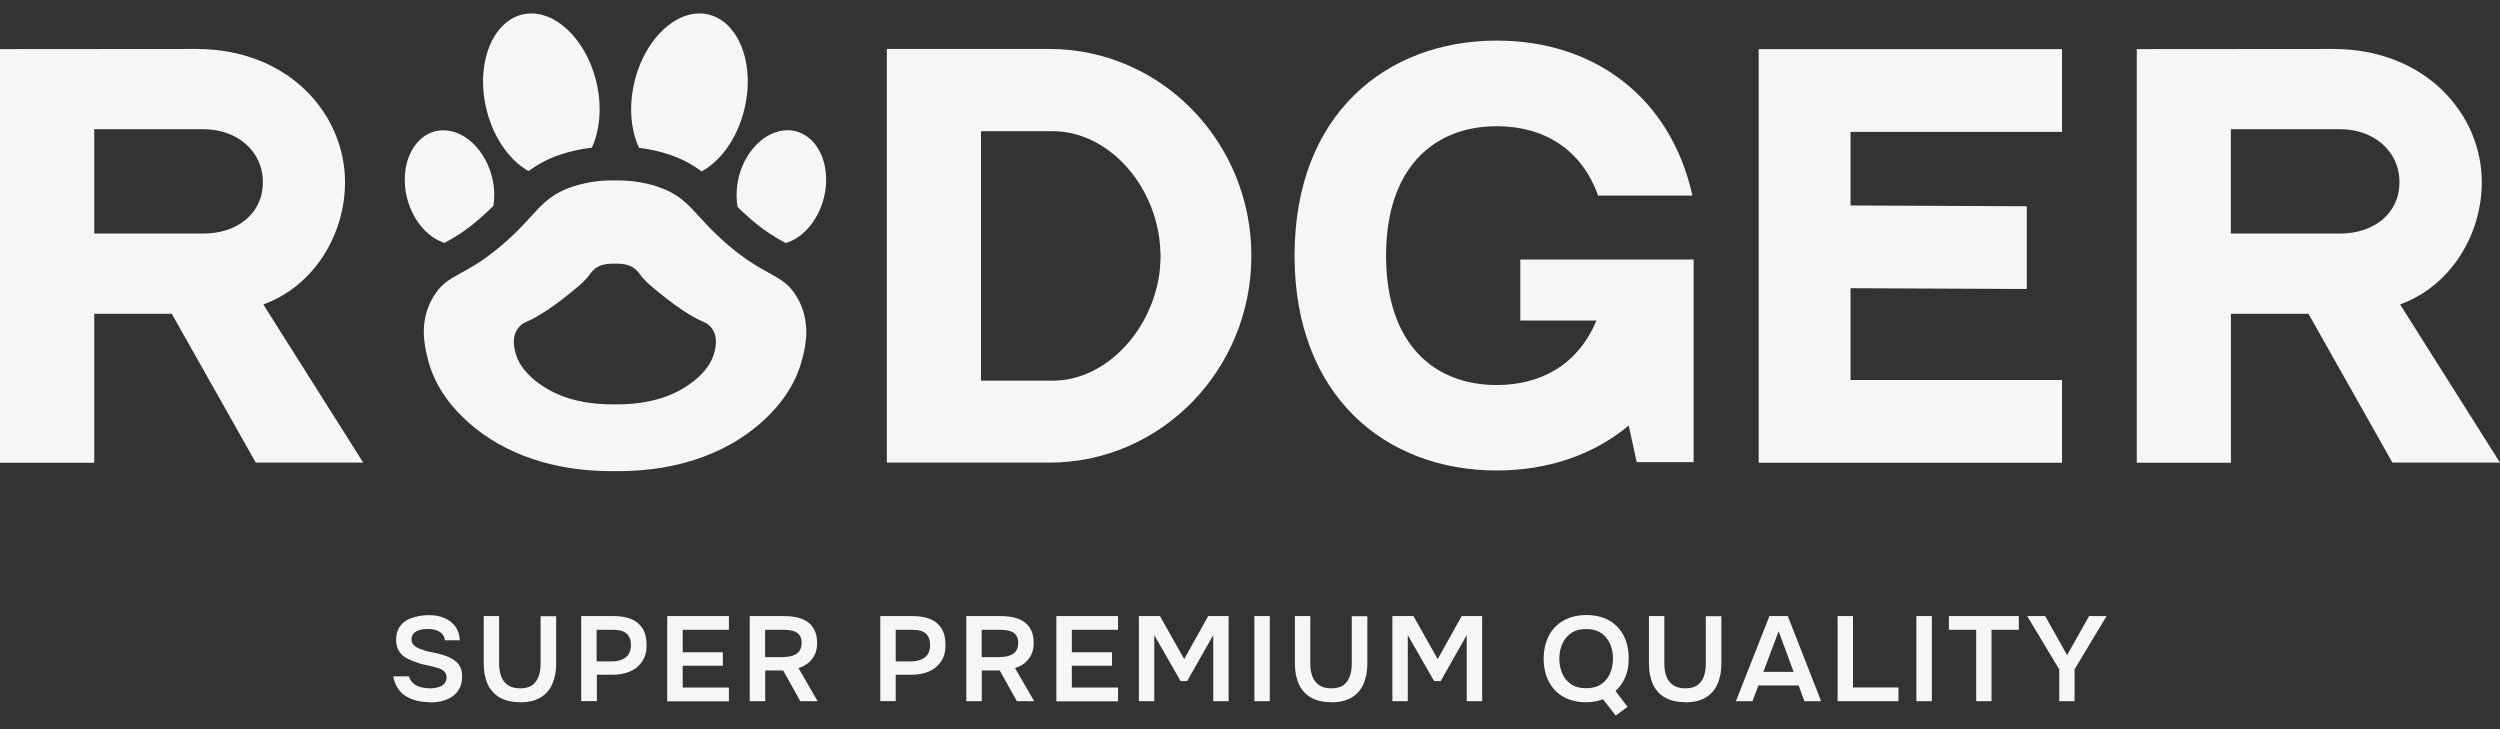
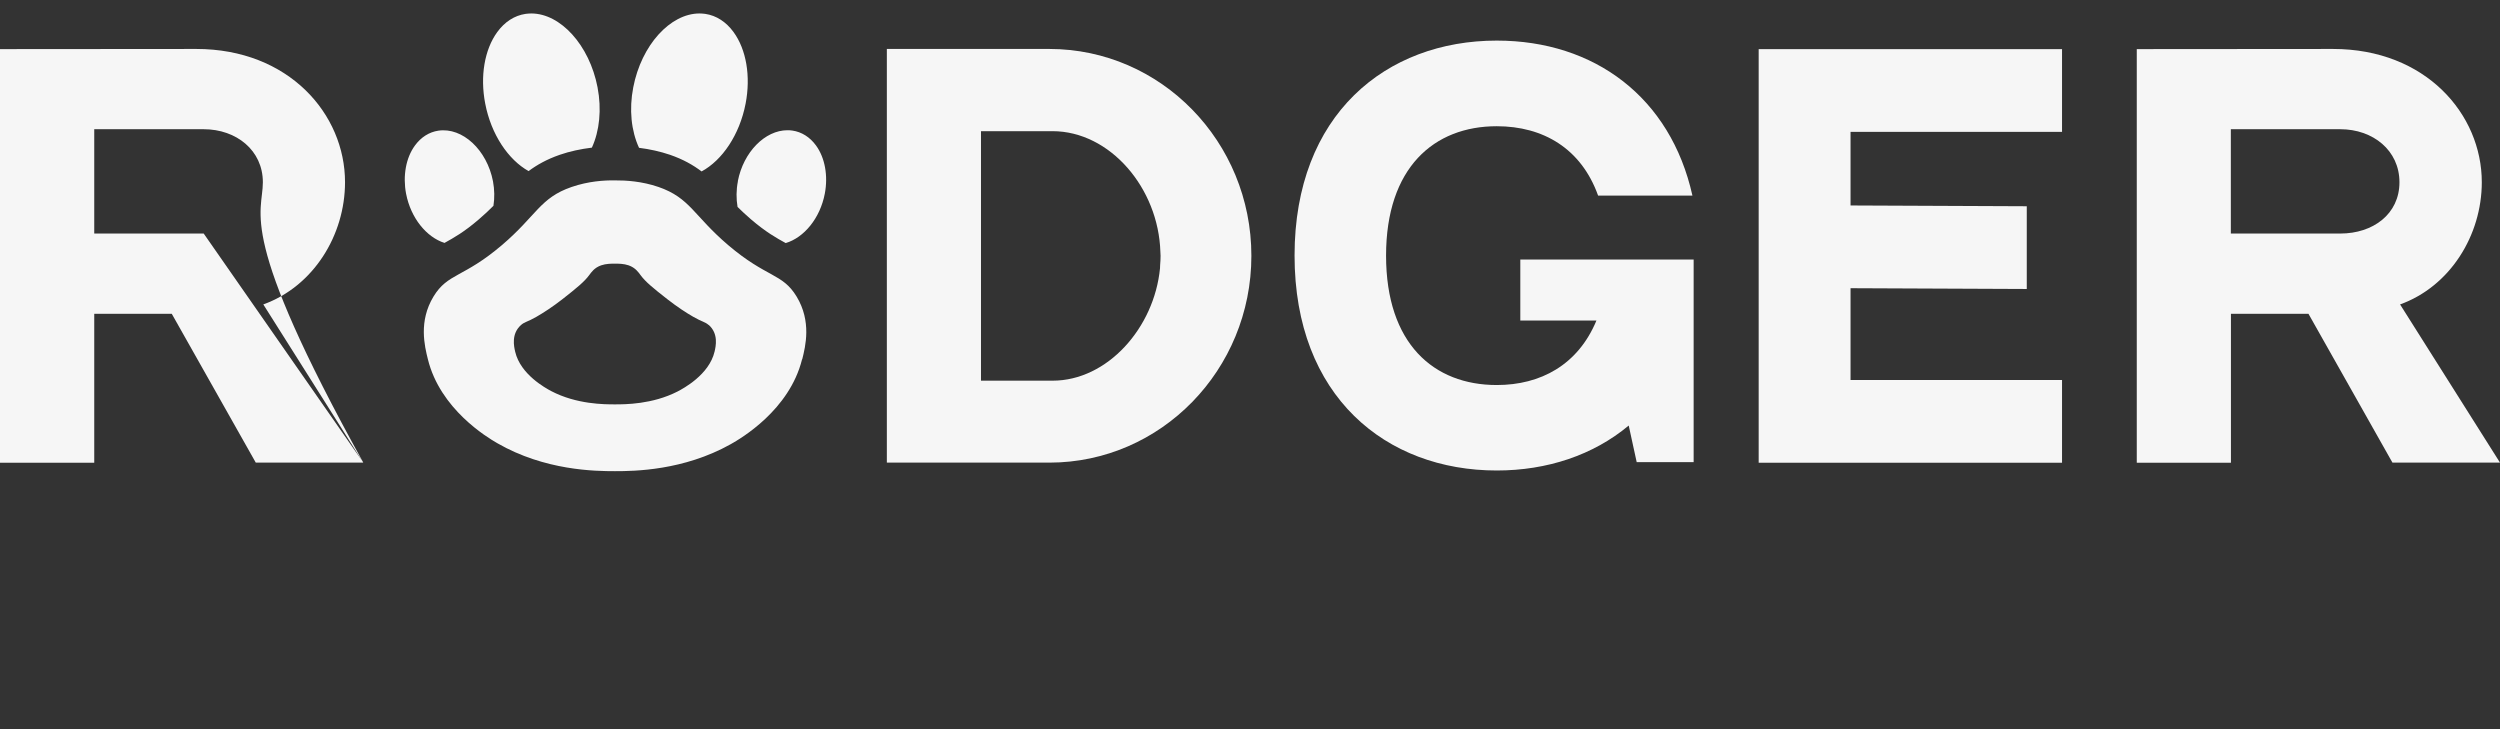
<svg xmlns="http://www.w3.org/2000/svg" width="96" height="28" viewBox="0 0 96 28" fill="none">
  <rect x="0" y="0" width="96" height="28" fill="#333333" stroke="none" />
-   <path d="M13.951 17.765H9.822L6.596 12.05H3.619V17.769H0V1.886L7.537 1.88C11.092 1.88 13.249 4.382 13.249 6.996C13.249 9.036 12.033 10.998 10.111 11.69L13.948 17.765H13.951ZM7.822 8.968C9.076 8.968 10.094 8.224 10.094 6.999C10.094 5.774 9.076 4.962 7.822 4.962H3.619V8.968H7.822Z" fill="#F6F6F6" />
+   <path d="M13.951 17.765H9.822L6.596 12.05H3.619V17.769H0V1.886L7.537 1.88C11.092 1.88 13.249 4.382 13.249 6.996C13.249 9.036 12.033 10.998 10.111 11.69L13.948 17.765H13.951ZC9.076 8.968 10.094 8.224 10.094 6.999C10.094 5.774 9.076 4.962 7.822 4.962H3.619V8.968H7.822Z" fill="#F6F6F6" />
  <path d="M28.332 6.96C28.548 5.836 29.378 5.001 30.238 5.001C30.302 5.001 30.365 5.004 30.429 5.014C30.785 5.067 31.098 5.263 31.333 5.584C31.679 6.056 31.804 6.75 31.672 7.438C31.491 8.385 30.873 9.125 30.171 9.334C29.818 9.141 29.415 8.915 28.843 8.427C28.642 8.254 28.474 8.096 28.322 7.946C28.269 7.635 28.269 7.294 28.336 6.96H28.332ZM25.728 5.944C26.239 6.121 26.622 6.341 26.941 6.583C27.731 6.157 28.4 5.181 28.632 3.976C28.833 2.928 28.659 1.903 28.168 1.231C27.882 0.838 27.506 0.596 27.082 0.533C27.009 0.524 26.935 0.517 26.861 0.517C25.738 0.517 24.63 1.732 24.317 3.354C24.152 4.202 24.24 5.031 24.539 5.676C24.952 5.728 25.352 5.817 25.728 5.944ZM17.069 9.328C17.419 9.135 17.819 8.912 18.38 8.43C18.602 8.24 18.786 8.067 18.948 7.903C18.995 7.605 18.991 7.284 18.931 6.963C18.699 5.754 17.758 4.883 16.837 5.017C16.481 5.07 16.169 5.266 15.934 5.587C15.587 6.059 15.463 6.753 15.594 7.441C15.776 8.375 16.377 9.108 17.069 9.328ZM20.298 6.57C20.614 6.334 20.994 6.118 21.495 5.944C21.884 5.81 22.298 5.722 22.728 5.669C23.023 5.027 23.108 4.199 22.946 3.354C22.634 1.729 21.521 0.517 20.402 0.517C20.329 0.517 20.255 0.524 20.181 0.533C19.757 0.596 19.381 0.838 19.095 1.231C18.605 1.903 18.43 2.931 18.632 3.976C18.86 5.168 19.522 6.138 20.298 6.57ZM30.799 13.799C30.315 15.748 28.45 16.838 28.057 17.058C26.242 18.073 24.354 18.093 23.615 18.093C22.859 18.093 20.927 18.073 19.095 17.018C18.702 16.793 16.901 15.708 16.431 13.796C16.306 13.294 16.068 12.341 16.646 11.388C17.194 10.484 17.792 10.674 19.273 9.413C20.608 8.276 20.732 7.598 21.952 7.179C22.59 6.96 23.198 6.92 23.618 6.927C24.038 6.924 24.646 6.96 25.285 7.179C26.505 7.602 26.629 8.276 27.963 9.413C29.445 10.674 30.043 10.484 30.59 11.388C31.169 12.345 30.93 13.298 30.806 13.796L30.799 13.799ZM27.214 12.482C27.069 12.354 26.965 12.364 26.619 12.164C26.34 12.004 26.011 11.788 25.631 11.493C25.056 11.044 24.781 10.815 24.596 10.563C24.515 10.455 24.401 10.281 24.139 10.189C23.951 10.124 23.746 10.124 23.611 10.124C23.477 10.124 23.272 10.124 23.084 10.189C22.822 10.281 22.708 10.455 22.627 10.563C22.442 10.815 22.163 11.044 21.592 11.493C21.212 11.788 20.883 12.001 20.601 12.164C20.255 12.364 20.151 12.354 20.009 12.479C19.623 12.819 19.737 13.311 19.784 13.511C19.989 14.379 20.944 14.899 21.165 15.017C22.14 15.528 23.208 15.528 23.611 15.528C24.005 15.528 25.05 15.528 26.017 15.034C26.232 14.922 27.23 14.392 27.439 13.504C27.486 13.304 27.6 12.816 27.214 12.476V12.482Z" fill="#F6F6F6" />
  <path d="M40.298 1.88C44.582 1.883 48.053 5.44 48.053 9.823C48.053 14.205 44.582 17.762 40.298 17.765H34.055V1.88H40.298ZM37.674 14.618H40.419C42.523 14.618 44.324 12.59 44.545 10.297C44.545 10.294 44.545 10.288 44.545 10.284C44.545 10.252 44.545 10.216 44.549 10.183C44.559 10.065 44.566 9.944 44.566 9.823C44.566 9.773 44.559 9.728 44.559 9.678C44.488 7.219 42.62 5.037 40.416 5.037H37.67V14.621L37.674 14.618Z" fill="#F6F6F6" />
  <path d="M65.036 9.96V17.746H62.849L62.543 16.341C61.179 17.48 59.405 18.067 57.476 18.067C53.225 18.067 49.711 15.23 49.711 9.813C49.711 4.395 53.225 1.559 57.476 1.559C61.223 1.559 64.149 3.734 64.989 7.51H61.367C60.719 5.702 59.257 4.847 57.476 4.847C55.067 4.847 53.225 6.436 53.225 9.816C53.225 13.196 55.053 14.785 57.476 14.785C59.156 14.785 60.594 14.015 61.303 12.309H58.38V9.967H65.036V9.96Z" fill="#F6F6F6" />
  <path d="M79.182 1.886V5.063H71.061V7.89L77.828 7.92V11.097L71.061 11.067V14.591H79.182V17.769H67.533V1.886H79.182Z" fill="#F6F6F6" />
  <path d="M96 17.765H91.87L88.645 12.05H85.668V17.769H82.052V1.886L89.589 1.88C93.144 1.88 95.301 4.382 95.301 6.996C95.301 9.036 94.085 10.998 92.163 11.69L96 17.765ZM89.868 8.968C91.121 8.968 92.139 8.224 92.139 6.999C92.139 5.774 91.121 4.962 89.868 4.962H85.664V8.968H89.868Z" fill="#F6F6F6" />
-   <path d="M16.492 26.963C16.267 26.963 16.055 26.93 15.86 26.864C15.662 26.799 15.497 26.691 15.363 26.547C15.232 26.399 15.144 26.209 15.101 25.97H15.702C15.739 26.091 15.8 26.183 15.884 26.252C15.968 26.321 16.065 26.366 16.179 26.393C16.294 26.419 16.408 26.432 16.525 26.432C16.63 26.432 16.727 26.419 16.821 26.393C16.915 26.366 16.992 26.324 17.053 26.262C17.113 26.199 17.147 26.117 17.147 26.016C17.147 25.937 17.13 25.875 17.097 25.829C17.063 25.78 17.016 25.741 16.959 25.708C16.902 25.675 16.831 25.649 16.747 25.633C16.67 25.607 16.582 25.587 16.492 25.567C16.401 25.548 16.31 25.528 16.223 25.508C16.136 25.485 16.052 25.459 15.971 25.426C15.87 25.394 15.773 25.354 15.679 25.308C15.585 25.263 15.504 25.21 15.437 25.145C15.37 25.079 15.316 25.001 15.272 24.906C15.232 24.811 15.212 24.696 15.212 24.565C15.212 24.414 15.238 24.283 15.289 24.175C15.343 24.067 15.41 23.975 15.497 23.903C15.585 23.831 15.682 23.776 15.793 23.736C15.9 23.697 16.015 23.668 16.136 23.648C16.253 23.628 16.367 23.622 16.475 23.622C16.683 23.622 16.875 23.654 17.046 23.723C17.218 23.792 17.359 23.897 17.47 24.038C17.581 24.178 17.644 24.362 17.658 24.585H17.083C17.07 24.48 17.033 24.395 16.969 24.332C16.905 24.27 16.828 24.224 16.73 24.195C16.636 24.165 16.532 24.152 16.421 24.152C16.344 24.152 16.27 24.159 16.196 24.172C16.122 24.185 16.055 24.205 15.998 24.238C15.941 24.267 15.89 24.309 15.857 24.359C15.82 24.411 15.803 24.473 15.803 24.552C15.803 24.621 15.82 24.68 15.853 24.729C15.887 24.778 15.937 24.82 15.998 24.857C16.058 24.892 16.132 24.922 16.22 24.948C16.331 24.991 16.451 25.024 16.582 25.047C16.714 25.069 16.838 25.099 16.956 25.135C17.07 25.164 17.174 25.204 17.271 25.25C17.369 25.295 17.449 25.348 17.52 25.41C17.591 25.472 17.644 25.551 17.685 25.643C17.725 25.734 17.745 25.842 17.745 25.97C17.745 26.154 17.712 26.311 17.644 26.439C17.577 26.566 17.483 26.671 17.365 26.75C17.248 26.832 17.113 26.887 16.962 26.923C16.811 26.959 16.653 26.976 16.492 26.976V26.963ZM19.966 26.963C19.647 26.963 19.385 26.9 19.18 26.779C18.975 26.658 18.824 26.484 18.723 26.265C18.625 26.042 18.575 25.78 18.575 25.479V23.658H19.166V25.492C19.166 25.659 19.19 25.813 19.24 25.957C19.291 26.101 19.375 26.216 19.492 26.301C19.61 26.386 19.771 26.432 19.973 26.432C20.174 26.432 20.339 26.389 20.45 26.301C20.561 26.212 20.642 26.098 20.689 25.957C20.736 25.816 20.759 25.662 20.759 25.495V23.661H21.357V25.482C21.357 25.78 21.307 26.042 21.209 26.265C21.112 26.488 20.961 26.661 20.759 26.782C20.558 26.907 20.292 26.969 19.966 26.969V26.963ZM22.318 26.927V23.658H23.582C23.834 23.658 24.052 23.697 24.24 23.772C24.428 23.848 24.57 23.969 24.674 24.129C24.778 24.293 24.828 24.506 24.828 24.771C24.828 25.037 24.771 25.236 24.657 25.404C24.543 25.574 24.388 25.702 24.193 25.784C23.998 25.869 23.773 25.911 23.521 25.911H22.92V26.923H22.325L22.318 26.927ZM22.91 25.397H23.501C23.72 25.397 23.894 25.345 24.029 25.243C24.16 25.142 24.227 24.981 24.227 24.762C24.227 24.572 24.17 24.427 24.062 24.329C23.951 24.231 23.78 24.185 23.552 24.185H22.91V25.397ZM25.621 23.658H27.99V24.185H26.216V25.047H27.758V25.564H26.216V26.402H27.99V26.93H25.621V23.658ZM28.79 26.927V23.658H30.114C30.285 23.658 30.447 23.674 30.598 23.707C30.749 23.74 30.883 23.795 31.001 23.874C31.119 23.953 31.209 24.061 31.276 24.195C31.344 24.329 31.377 24.5 31.377 24.699C31.377 24.866 31.347 25.014 31.287 25.138C31.226 25.266 31.142 25.371 31.038 25.456C30.93 25.541 30.806 25.61 30.662 25.656L31.398 26.927H30.732L30.074 25.747H29.385V26.927H28.79ZM29.381 25.233H30.03C30.137 25.233 30.235 25.223 30.326 25.207C30.416 25.191 30.494 25.161 30.564 25.122C30.631 25.082 30.685 25.027 30.722 24.958C30.759 24.889 30.779 24.801 30.783 24.693C30.783 24.562 30.756 24.46 30.699 24.388C30.642 24.316 30.564 24.26 30.46 24.231C30.356 24.201 30.235 24.185 30.094 24.185H29.381V25.236V25.233ZM33.803 26.927V23.658H35.063C35.316 23.658 35.537 23.697 35.722 23.772C35.907 23.848 36.051 23.969 36.152 24.129C36.256 24.293 36.307 24.506 36.307 24.771C36.307 25.037 36.25 25.236 36.135 25.404C36.021 25.571 35.867 25.702 35.672 25.784C35.477 25.869 35.252 25.911 34.996 25.911H34.395V26.923H33.803V26.927ZM34.395 25.397H34.989C35.208 25.397 35.383 25.345 35.517 25.243C35.651 25.142 35.715 24.981 35.715 24.762C35.715 24.572 35.658 24.427 35.551 24.329C35.44 24.231 35.268 24.185 35.037 24.185H34.395V25.397ZM37.106 26.927V23.658H38.43C38.602 23.658 38.763 23.674 38.914 23.707C39.065 23.74 39.2 23.795 39.317 23.874C39.435 23.953 39.526 24.061 39.593 24.195C39.66 24.329 39.694 24.5 39.694 24.699C39.694 24.866 39.663 25.014 39.603 25.138C39.542 25.263 39.459 25.371 39.354 25.456C39.25 25.541 39.123 25.61 38.978 25.656L39.714 26.927H39.049L38.39 25.747H37.701V26.927H37.106ZM37.698 25.233H38.346C38.454 25.233 38.551 25.223 38.642 25.207C38.733 25.191 38.81 25.161 38.881 25.122C38.948 25.082 39.002 25.027 39.038 24.958C39.075 24.889 39.096 24.801 39.099 24.693C39.099 24.562 39.072 24.46 39.015 24.388C38.961 24.313 38.881 24.26 38.776 24.231C38.672 24.201 38.551 24.185 38.41 24.185H37.698V25.236V25.233ZM40.564 23.658H42.933V24.185H41.159V25.047H42.701V25.564H41.159V26.402H42.933V26.93H40.564V23.658ZM43.733 26.927V23.658H44.542L45.473 25.308L46.394 23.658H47.18V26.927H46.589V24.388L45.587 26.154H45.336L44.324 24.388V26.927H43.729H43.733ZM48.168 26.927V23.658H48.76V26.927H48.168ZM51.115 26.963C50.796 26.963 50.534 26.9 50.329 26.779C50.124 26.658 49.972 26.484 49.872 26.265C49.774 26.042 49.724 25.78 49.724 25.479V23.658H50.315V25.492C50.315 25.659 50.339 25.813 50.389 25.957C50.44 26.101 50.524 26.216 50.641 26.301C50.759 26.386 50.92 26.432 51.122 26.432C51.323 26.432 51.485 26.389 51.599 26.301C51.713 26.212 51.79 26.098 51.837 25.957C51.885 25.816 51.908 25.662 51.908 25.495V23.661H52.506V25.482C52.506 25.78 52.456 26.042 52.358 26.265C52.261 26.488 52.11 26.661 51.908 26.782C51.706 26.907 51.441 26.969 51.115 26.969V26.963ZM53.467 26.927V23.658H54.277L55.208 25.308L56.128 23.658H56.915V26.927H56.323V24.388L55.322 26.154H55.07L54.059 24.388V26.927H53.467ZM62.046 27.483L61.558 26.851C61.464 26.887 61.36 26.917 61.249 26.936C61.138 26.956 61.028 26.966 60.913 26.966C60.564 26.966 60.268 26.894 60.026 26.753C59.781 26.612 59.596 26.412 59.468 26.16C59.341 25.908 59.277 25.62 59.277 25.295C59.277 24.971 59.341 24.68 59.468 24.427C59.596 24.175 59.784 23.975 60.029 23.835C60.275 23.694 60.571 23.618 60.913 23.618C61.256 23.618 61.555 23.687 61.797 23.828C62.039 23.969 62.224 24.165 62.351 24.414C62.479 24.666 62.543 24.955 62.543 25.286C62.543 25.554 62.499 25.793 62.412 26C62.325 26.209 62.2 26.386 62.035 26.534L62.499 27.143L62.042 27.48L62.046 27.483ZM60.9 26.429C61.142 26.429 61.343 26.373 61.495 26.268C61.649 26.16 61.76 26.019 61.831 25.846C61.901 25.672 61.938 25.485 61.938 25.289C61.938 25.092 61.901 24.906 61.831 24.735C61.76 24.565 61.646 24.424 61.495 24.316C61.343 24.211 61.148 24.156 60.91 24.156C60.671 24.156 60.476 24.208 60.325 24.316C60.171 24.424 60.06 24.565 59.986 24.739C59.912 24.912 59.878 25.099 59.878 25.299C59.878 25.498 59.915 25.675 59.986 25.849C60.056 26.023 60.167 26.16 60.322 26.268C60.473 26.373 60.668 26.429 60.907 26.429H60.9ZM64.71 26.963C64.391 26.963 64.129 26.9 63.924 26.779C63.719 26.658 63.568 26.484 63.467 26.265C63.37 26.042 63.319 25.78 63.319 25.479V23.658H63.91V25.492C63.91 25.659 63.934 25.813 63.984 25.957C64.035 26.101 64.119 26.216 64.236 26.301C64.354 26.386 64.515 26.432 64.717 26.432C64.918 26.432 65.08 26.389 65.194 26.301C65.308 26.212 65.386 26.098 65.433 25.957C65.48 25.816 65.503 25.662 65.503 25.495V23.661H66.101V25.482C66.101 25.78 66.051 26.042 65.954 26.265C65.856 26.488 65.705 26.661 65.503 26.782C65.302 26.907 65.036 26.969 64.71 26.969V26.963ZM66.659 26.927L67.946 23.658H68.652L69.932 26.927H69.29L69.068 26.321H67.523L67.294 26.927H66.659ZM67.714 25.8H68.877L68.299 24.241L67.714 25.8ZM70.564 26.927V23.658H71.155V26.399H72.902V26.927H70.564ZM73.588 26.927V23.658H74.183V26.927H73.588ZM75.886 26.927V24.185H74.838V23.658H77.522V24.185H76.474V26.927H75.886ZM79.075 26.927V25.705L77.845 23.658H78.534L79.377 25.155L80.221 23.658H80.893L79.663 25.702V26.927H79.072H79.075Z" fill="#F6F6F6" />
</svg>